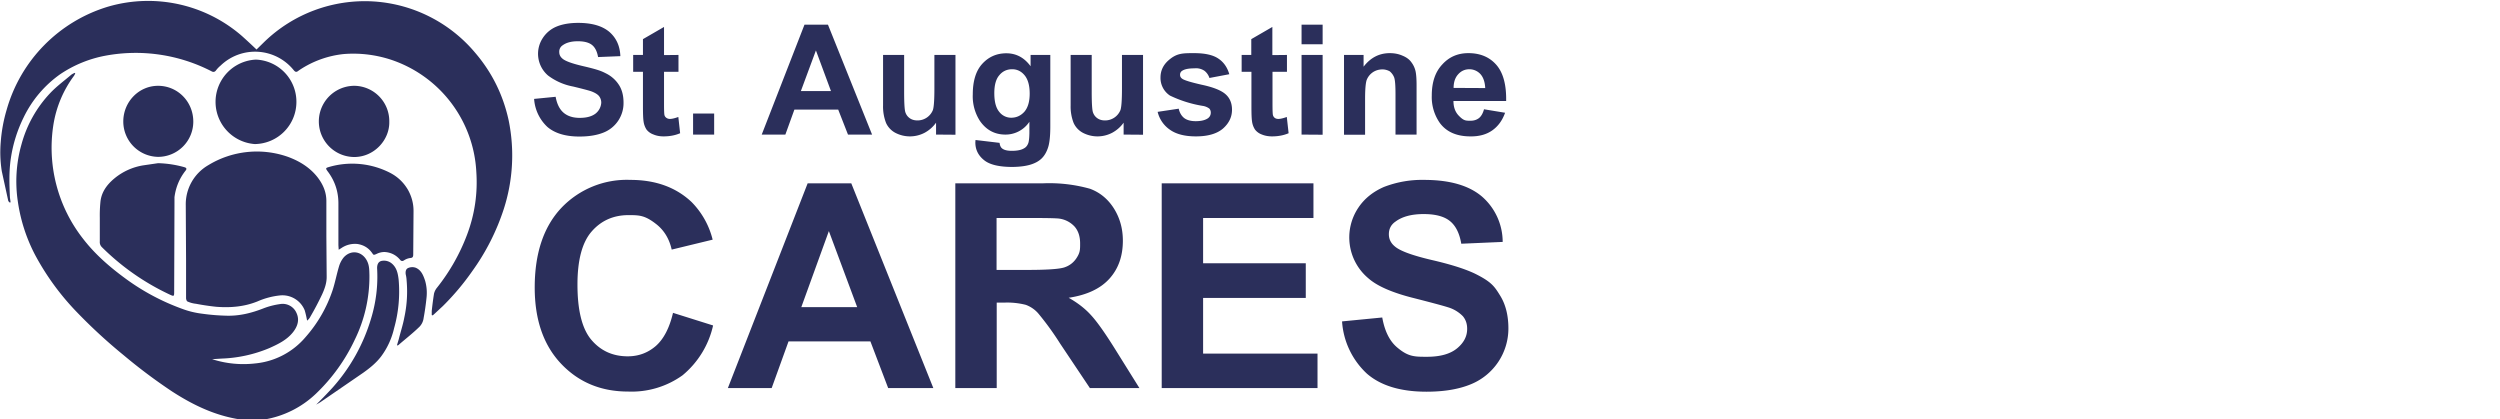
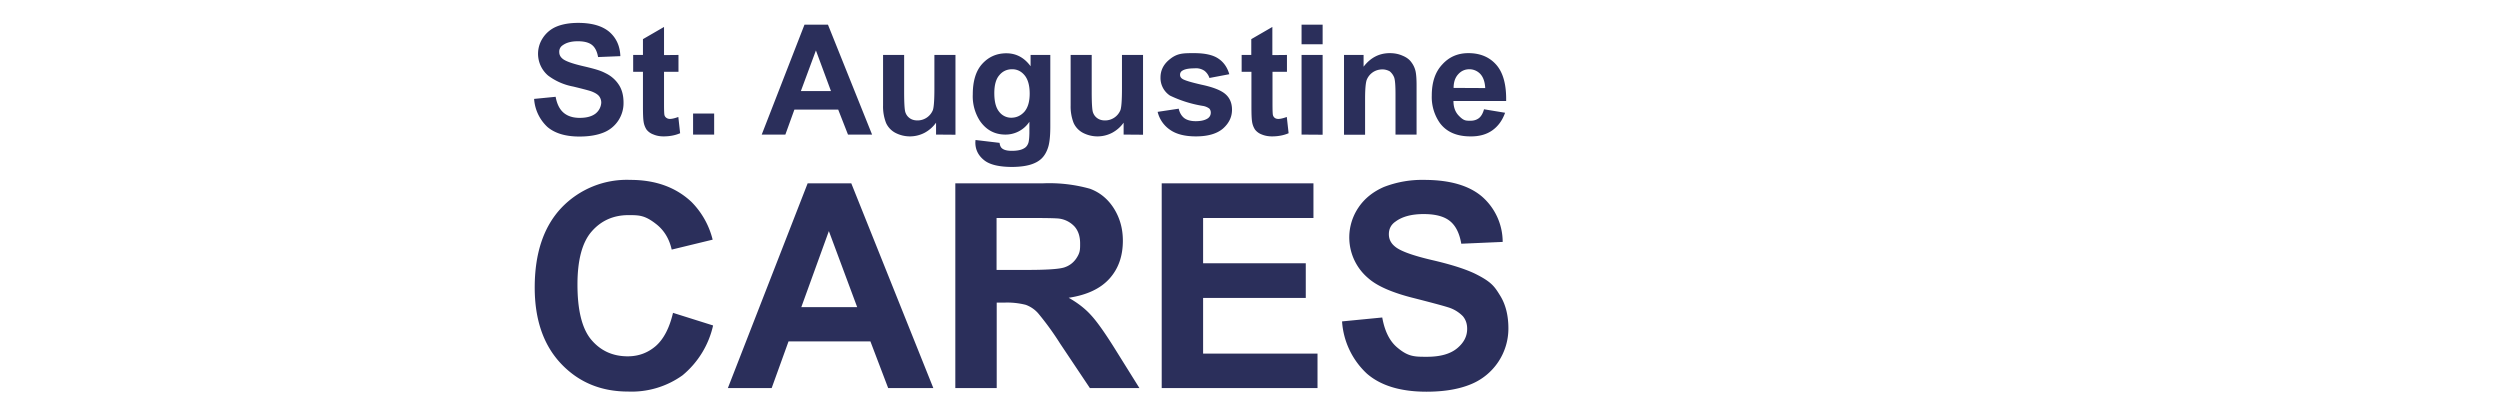
<svg xmlns="http://www.w3.org/2000/svg" width="166.07" height="27.858">
  <g fill-rule="evenodd" clip-rule="evenodd" fill="#2B2F5B">
-     <path d="M14.09 23.86q1.41.45 2.88.28a5 5 0 0 0 3.33-1.75 9 9 0 0 0 1.8-3.13c.16-.5.26-1.02.41-1.53q.1-.36.33-.64c.5-.54 1.25-.39 1.56.28.14.3.13.6.14.91a9.5 9.5 0 0 1-.98 4.3 12 12 0 0 1-2.57 3.57 6.5 6.5 0 0 1-3.45 1.72q-1 .13-2-.08c-1.5-.3-2.83-.96-4.1-1.78a36 36 0 0 1-3.22-2.41 35 35 0 0 1-3.07-2.82 17 17 0 0 1-2.81-3.83 11 11 0 0 1-1.15-3.53 9 9 0 0 1 .24-3.84A8 8 0 0 1 3.32 6.2c.43-.46.94-.83 1.42-1.24q.1-.07.23-.12l.03.04-.08.15a7.4 7.4 0 0 0-1.37 3.24 9.8 9.8 0 0 0 1.96 7.58c.8 1.04 1.77 1.88 2.82 2.65q1.77 1.3 3.84 2.04.61.22 1.27.3.78.11 1.58.13c.86.03 1.68-.17 2.49-.49q.52-.2 1.09-.28a1 1 0 0 1 1.1.6c.21.46.06.89-.23 1.26-.41.52-.99.8-1.57 1.06a9 9 0 0 1-3.18.7z" />
-     <path d="M28.68 20.93v-.27q.06-.58.15-1.15a1 1 0 0 1 .2-.4 13 13 0 0 0 2-3.53q.76-2.02.61-4.18a8.3 8.3 0 0 0-5.78-7.47q-1.49-.46-3.02-.34a6.5 6.5 0 0 0-2.93 1.05l-.1.07c-.13.11-.21.06-.3-.05a3.3 3.3 0 0 0-4.86-.3q-.18.15-.32.34-.11.12-.25.05A11 11 0 0 0 7 3.7a8 8 0 0 0-3 1.23A7.5 7.5 0 0 0 1.57 7.8Q.93 9.1.72 10.52c-.13.87-.1 1.73-.06 2.6l.04.29-.03.06q-.08-.06-.12-.12l-.43-1.97a8 8 0 0 1-.07-1.95Q.13 8.35.44 7.3A10 10 0 0 1 7.22.43a9.5 9.5 0 0 1 8.85 1.96q.48.43.97.9l.5-.49A9.6 9.6 0 0 1 24.87.1a9.6 9.6 0 0 1 6.69 3.4q1.68 1.96 2.23 4.5a11.6 11.6 0 0 1-.33 5.9 15 15 0 0 1-2.08 4.1q-.87 1.25-1.96 2.33l-.67.62z" />
-     <path d="M20.4 21.3q-.07-.39-.16-.69a1.6 1.6 0 0 0-1.59-.99 5 5 0 0 0-1.54.4c-.89.36-1.8.43-2.74.36q-.67-.07-1.35-.2-.29-.03-.56-.15c-.06-.02-.1-.15-.1-.23v-2.48l-.02-3.7a3 3 0 0 1 1.5-2.65 6.2 6.2 0 0 1 5.29-.55c.76.28 1.45.7 1.96 1.35.37.48.6 1 .59 1.63v2.3l.02 2.66c.01.44-.14.84-.31 1.21q-.37.78-.81 1.53-.06.1-.18.2m-9.9-10.46a7 7 0 0 1 1.76.27q.2.06.07.22-.61.77-.74 1.77v.4l-.02 5.86c0 .34-.01.34-.31.2a16 16 0 0 1-4.49-3.14q-.16-.16-.14-.39v-1.56q-.01-.53.04-1.04c.06-.66.43-1.16.92-1.57a4 4 0 0 1 1.95-.88zm12 5.75-.02-.3v-2.78q0-1.2-.73-2.15c-.12-.17-.12-.2.08-.26a5.5 5.5 0 0 1 4.12.4q.73.39 1.15 1.11.38.68.37 1.44l-.02 2.85c0 .15-.03.23-.2.24q-.23.03-.42.16-.15.09-.25-.04-.4-.48-1.03-.52-.27 0-.52.12c-.25.12-.22.06-.33-.08q-.34-.47-.94-.57a1.6 1.6 0 0 0-1.07.26zm-2.81-9.82a2.8 2.8 0 0 1-2.76 2.8A2.81 2.81 0 0 1 17 3.96a2.8 2.8 0 0 1 2.69 2.81M10.5 5.7c1.3 0 2.34 1.05 2.34 2.38a2.34 2.34 0 0 1-2.34 2.34 2.35 2.35 0 0 1-2.31-2.35c0-1.3 1.03-2.37 2.31-2.37m15.36 2.38c.03 1.21-1 2.35-2.33 2.35a2.36 2.36 0 0 1 .03-4.73 2.35 2.35 0 0 1 2.3 2.38M21 26.88q.6-.59 1.11-1.15a12 12 0 0 0 2.54-4.57q.5-1.64.4-3.35 0-.41.3-.48.34-.06.62.13c.38.28.46.69.51 1.11a9 9 0 0 1-.3 3.23 5 5 0 0 1-.85 1.86c-.33.44-.75.78-1.2 1.1l-2.87 1.97zm5.37-3.95.12-.4c.12-.48.28-.96.37-1.45q.26-1.21.15-2.46-.01-.2-.06-.4c-.02-.17 0-.35.17-.42a.7.7 0 0 1 .48-.02c.38.15.52.51.64.87q.16.56.09 1.16-.07.67-.19 1.32a1 1 0 0 1-.28.58c-.44.43-.92.8-1.38 1.2l-.06.04z" />
-   </g>
+     </g>
  <path d="m35.48 6.57 1.43-.14q.13.72.53 1.06t1.07.34q.7 0 1.07-.3a1 1 0 0 0 .36-.7.7.7 0 0 0-.15-.45q-.15-.18-.53-.32-.27-.09-1.18-.31a4 4 0 0 1-1.67-.73 1.9 1.9 0 0 1-.35-2.5 2 2 0 0 1 .9-.75q.6-.25 1.45-.25 1.36 0 2.07.6.69.6.73 1.61l-1.48.06q-.1-.56-.4-.8-.31-.25-.94-.25-.64 0-1 .26a.5.5 0 0 0-.24.46q0 .26.22.44.28.24 1.35.49c1.07.25 1.25.34 1.6.52q.5.27.8.74t.3 1.17a2.1 2.1 0 0 1-1.34 1.99q-.65.26-1.59.26-1.38 0-2.13-.64a2.8 2.8 0 0 1-.88-1.86m9.59-2.92v1.12h-.96V6.9q0 .64.03.75t.13.18.23.07q.2 0 .56-.13l.12 1.08q-.49.21-1.1.21-.38 0-.68-.13a1 1 0 0 1-.45-.32 1.3 1.3 0 0 1-.2-.55q-.04-.25-.04-.99v-2.3h-.65V3.65h.65V2.6l1.4-.81v1.87zm.97 5.29v-1.4h1.4v1.4zm11.89 0h-1.6l-.65-1.66h-2.91l-.6 1.66H50.6l2.84-7.3H55zM55.2 6.05l-1-2.7-1 2.7zm6.98 2.89v-.79q-.3.42-.76.67a2.1 2.1 0 0 1-1.95 0 1.4 1.4 0 0 1-.61-.65 3 3 0 0 1-.2-1.17V3.65h1.4v2.43q0 1.12.08 1.37t.29.4.51.15a1.1 1.1 0 0 0 1.03-.69q.1-.3.1-1.43V3.65h1.4v5.3zm2.62.36 1.6.19q.03.27.18.38.2.15.63.15.55 0 .82-.17.19-.1.28-.35.06-.18.07-.64v-.77a1.9 1.9 0 0 1-1.59.85q-1.06 0-1.69-.9a3 3 0 0 1-.48-1.77q0-1.34.63-2.03.64-.7 1.6-.7.98 0 1.61.86v-.75h1.31V8.4q0 .95-.15 1.4-.15.46-.43.73t-.75.41-1.18.15q-1.35 0-1.9-.46-.57-.46-.57-1.17zm1.25-3.11q0 .84.32 1.23a1 1 0 0 0 .8.4q.52 0 .88-.4.35-.41.35-1.2 0-.81-.34-1.22t-.85-.4-.83.4q-.33.38-.33 1.19m8.59 2.75v-.79q-.3.42-.76.67a2.1 2.1 0 0 1-1.95 0 1.4 1.4 0 0 1-.61-.65 3 3 0 0 1-.2-1.17V3.65h1.4v2.43q0 1.12.08 1.37t.29.4.51.15a1.1 1.1 0 0 0 1.03-.69q.1-.3.1-1.43V3.65h1.4v5.3zm2.26-1.51 1.4-.21q.09.4.36.62.28.21.77.21.54 0 .82-.2.18-.14.18-.37 0-.16-.1-.27a1 1 0 0 0-.46-.18 8 8 0 0 1-2.15-.68 1.4 1.4 0 0 1-.63-1.2q0-.68.54-1.15c.54-.47.93-.47 1.69-.47q1.08 0 1.61.36.53.35.73 1.04l-1.32.25a1 1 0 0 0-.32-.47 1 1 0 0 0-.68-.17q-.55 0-.79.15a.3.3 0 0 0-.16.29q0 .15.14.25.2.15 1.3.4 1.13.24 1.57.62t.44 1.04q0 .72-.6 1.25-.61.52-1.8.52-1.1 0-1.72-.44a2 2 0 0 1-.82-1.19m8.59-3.78v1.12h-.96V6.9q0 .64.03.75t.12.18.24.07q.2 0 .56-.13l.12 1.08q-.49.21-1.1.21-.38 0-.69-.13a1 1 0 0 1-.44-.32 1.3 1.3 0 0 1-.2-.55q-.04-.25-.04-.99v-2.3h-.65V3.65h.64V2.6l1.4-.81v1.87zm.97-.71v-1.3h1.4v1.3zm0 6V3.65h1.4v5.3zm7.64 0h-1.4v-2.7q0-.86-.09-1.1a1 1 0 0 0-.29-.4 1 1 0 0 0-.48-.13q-.37 0-.66.2-.28.2-.4.52-.1.33-.1 1.22v2.4h-1.4v-5.3h1.3v.78q.69-.9 1.74-.9.47 0 .85.17.39.16.58.43.2.26.28.59.07.32.07.94zm4.49-1.68 1.39.23q-.27.76-.85 1.17t-1.45.4q-1.38 0-2.04-.9a3 3 0 0 1-.53-1.82q0-1.32.7-2.06.68-.75 1.73-.75 1.18 0 1.86.78t.65 2.4h-3.5q0 .6.34.96c.34.36.48.35.8.35q.33 0 .56-.18.22-.18.33-.58m.08-1.41q-.03-.61-.32-.93a1 1 0 0 0-.73-.32q-.45 0-.75.34-.3.33-.3.9zM44.7 20.78l2.67.84a6 6 0 0 1-2.03 3.31 5.8 5.8 0 0 1-3.62 1.08q-2.7 0-4.45-1.85t-1.75-5.06q0-3.4 1.76-5.28a6 6 0 0 1 4.6-1.87q2.5 0 4.06 1.47a5.4 5.4 0 0 1 1.4 2.5l-2.72.66q-.24-1.06-1-1.67c-.77-.61-1.14-.62-1.87-.62q-1.5 0-2.45 1.09-.94 1.08-.94 3.52 0 2.58.92 3.67.93 1.1 2.42 1.1 1.08 0 1.88-.7.78-.7 1.13-2.2M62 25.78h-3l-1.18-3.1h-5.44l-1.12 3.1h-2.91l5.3-13.6h2.9zm-5.06-5.38-1.88-5.05-1.83 5.05zm6.52 5.38v-13.6h5.78a10 10 0 0 1 3.17.36q.99.37 1.58 1.3.6.95.6 2.15 0 1.54-.9 2.53t-2.7 1.26q.9.51 1.47 1.14.58.62 1.57 2.2l1.66 2.66H72.4l-1.98-2.96a19 19 0 0 0-1.45-2 2 2 0 0 0-.83-.57 5 5 0 0 0-1.38-.15h-.55v5.68zm2.74-7.85h2.04q1.97 0 2.47-.17.48-.16.77-.57c.28-.41.27-.61.27-1.02q0-.69-.36-1.11a1.7 1.7 0 0 0-1.04-.54q-.33-.04-2-.04H66.2zm10.97 7.85v-13.6h10.08v2.3h-7.33v3.01h6.82v2.3h-6.82v3.7h7.6v2.29zm11.98-4.43 2.67-.26q.24 1.35.98 1.98c.74.63 1.15.63 1.99.63q1.32 0 2-.56t.67-1.31q0-.48-.28-.82a2.3 2.3 0 0 0-1-.6q-.47-.15-2.19-.59-2.2-.54-3.1-1.34a3.54 3.54 0 0 1-.66-4.68q.6-.9 1.7-1.38a7 7 0 0 1 2.67-.47q2.56 0 3.86 1.12a4 4 0 0 1 1.36 3l-2.75.12q-.18-1.05-.76-1.51-.57-.46-1.74-.46-1.2 0-1.87.5-.44.3-.44.84 0 .49.41.82.53.45 2.52.91 2.01.47 2.97.98c.96.5 1.14.8 1.5 1.38q.54.88.54 2.17a4 4 0 0 1-2.48 3.7q-1.2.5-2.96.5-2.58 0-3.96-1.2a5.2 5.2 0 0 1-1.65-3.47" fill="#2B2F5B" />
</svg>